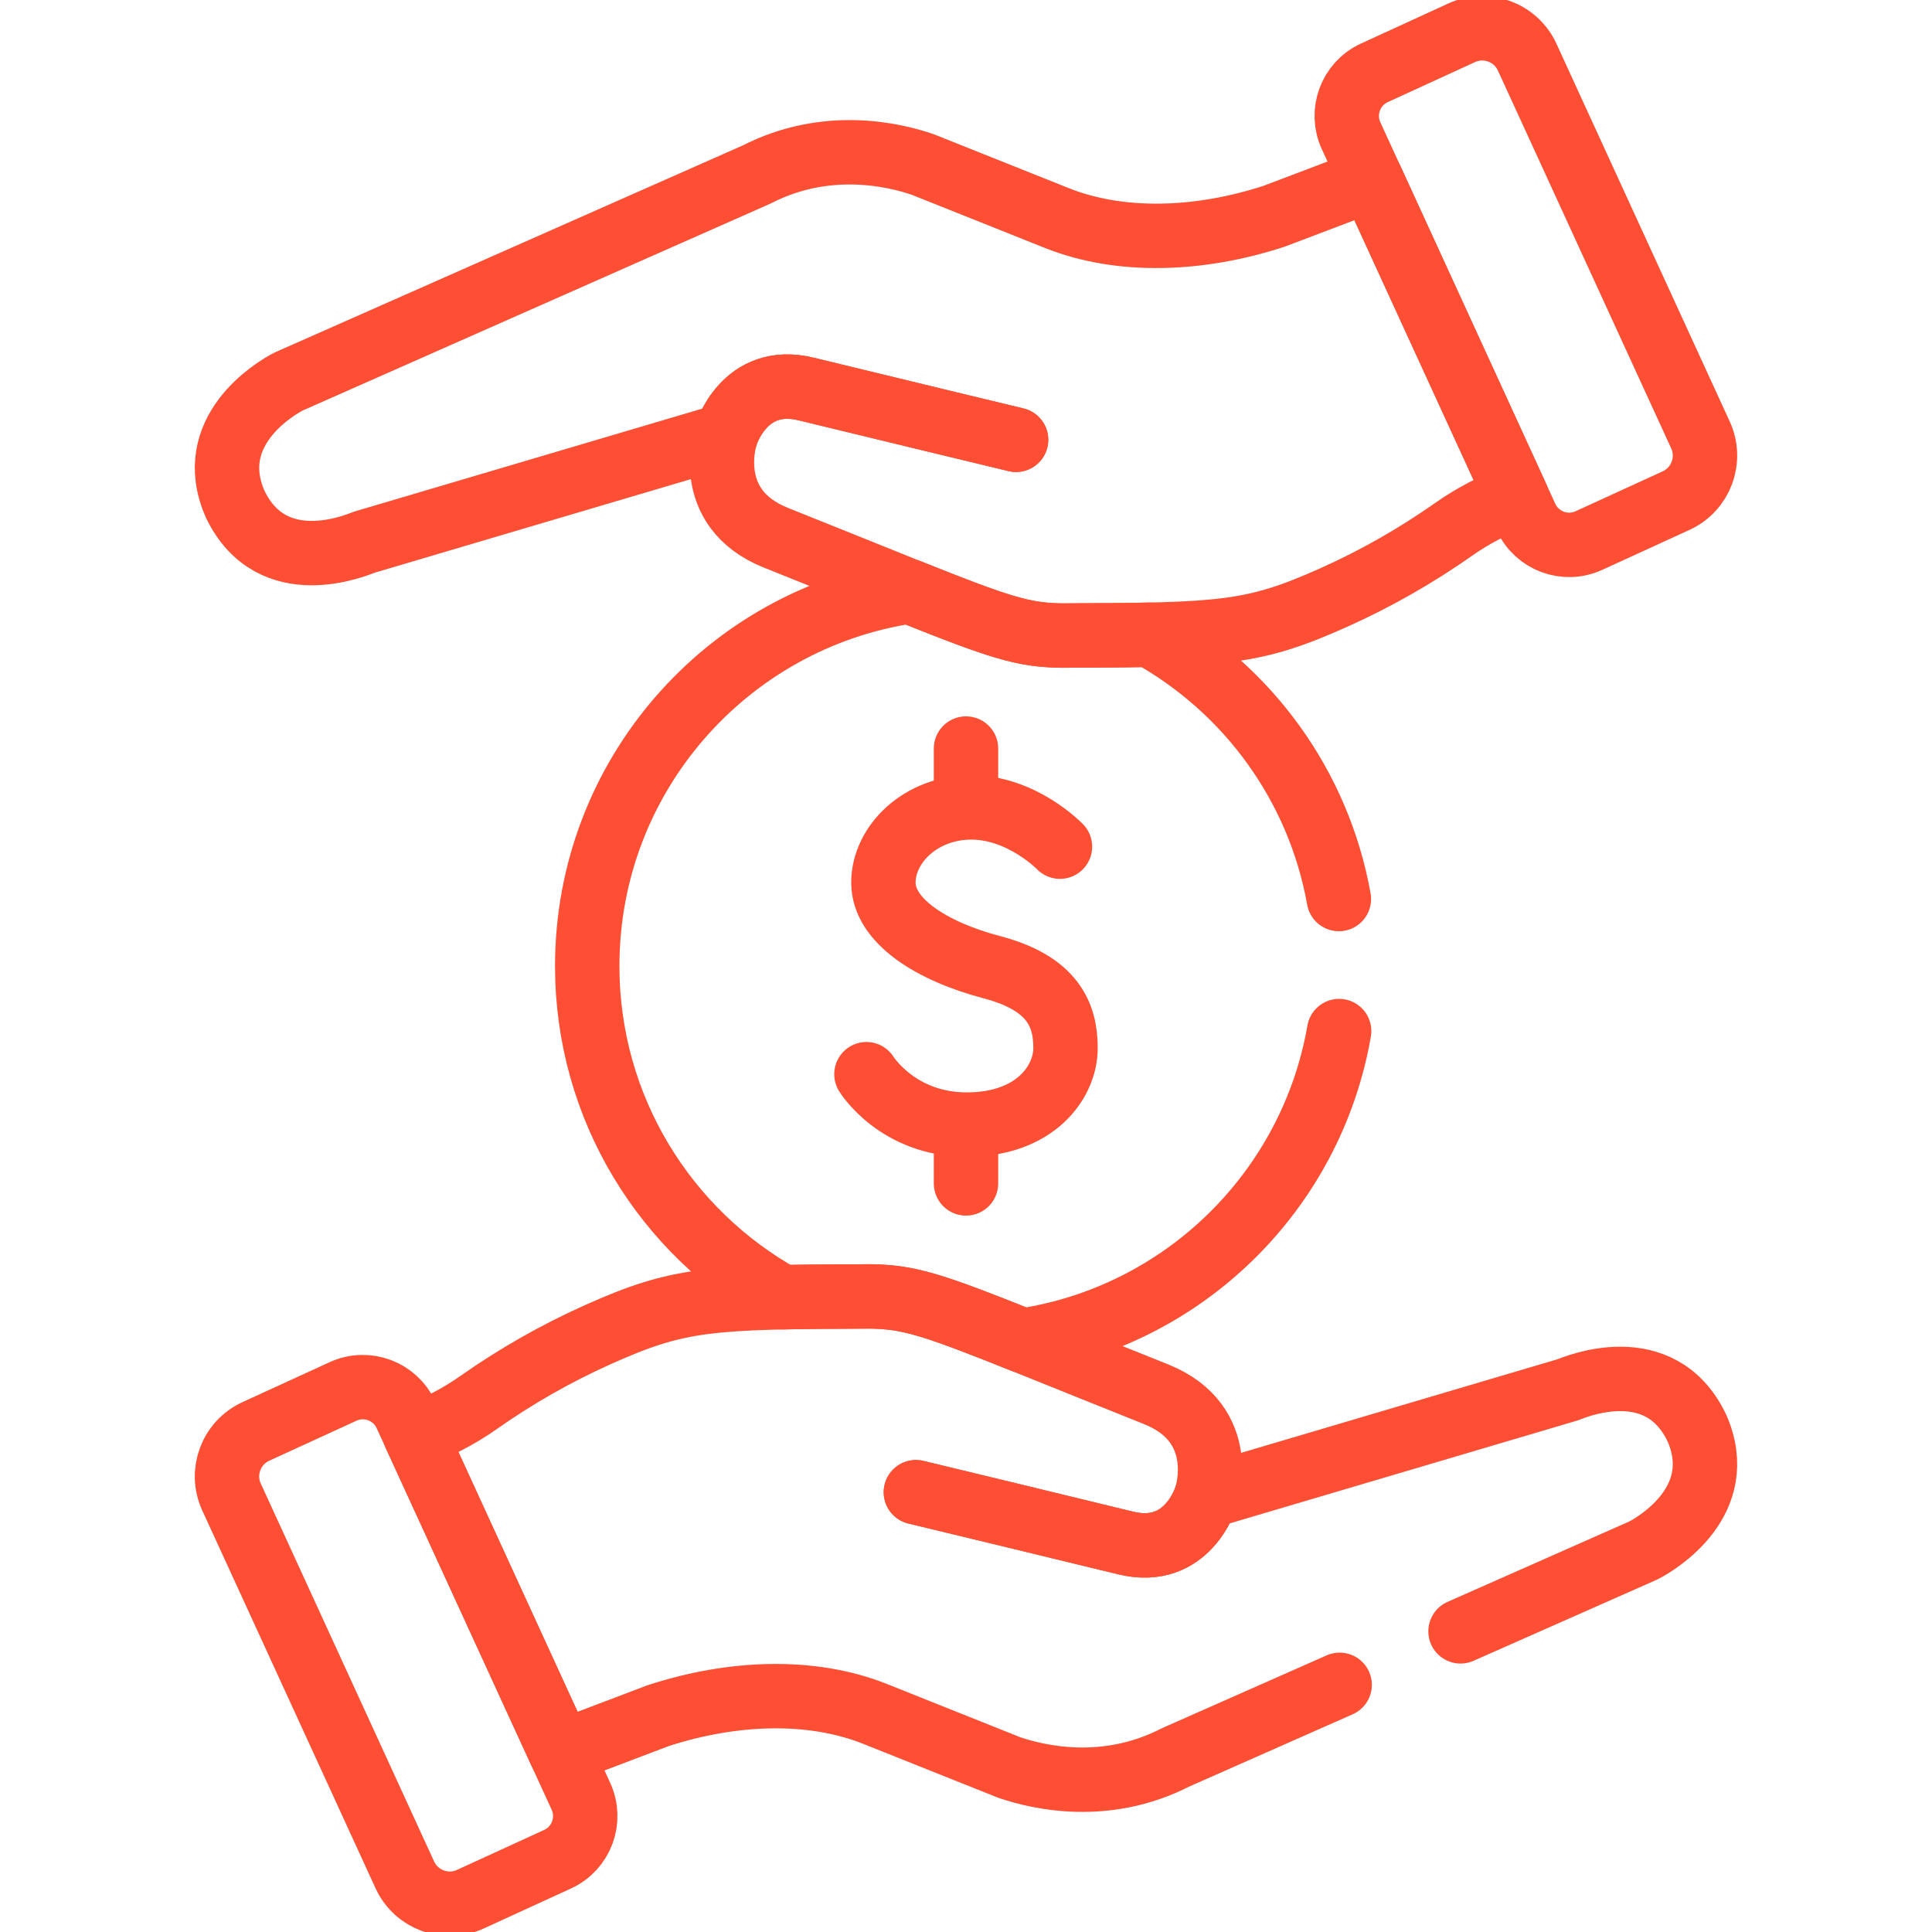
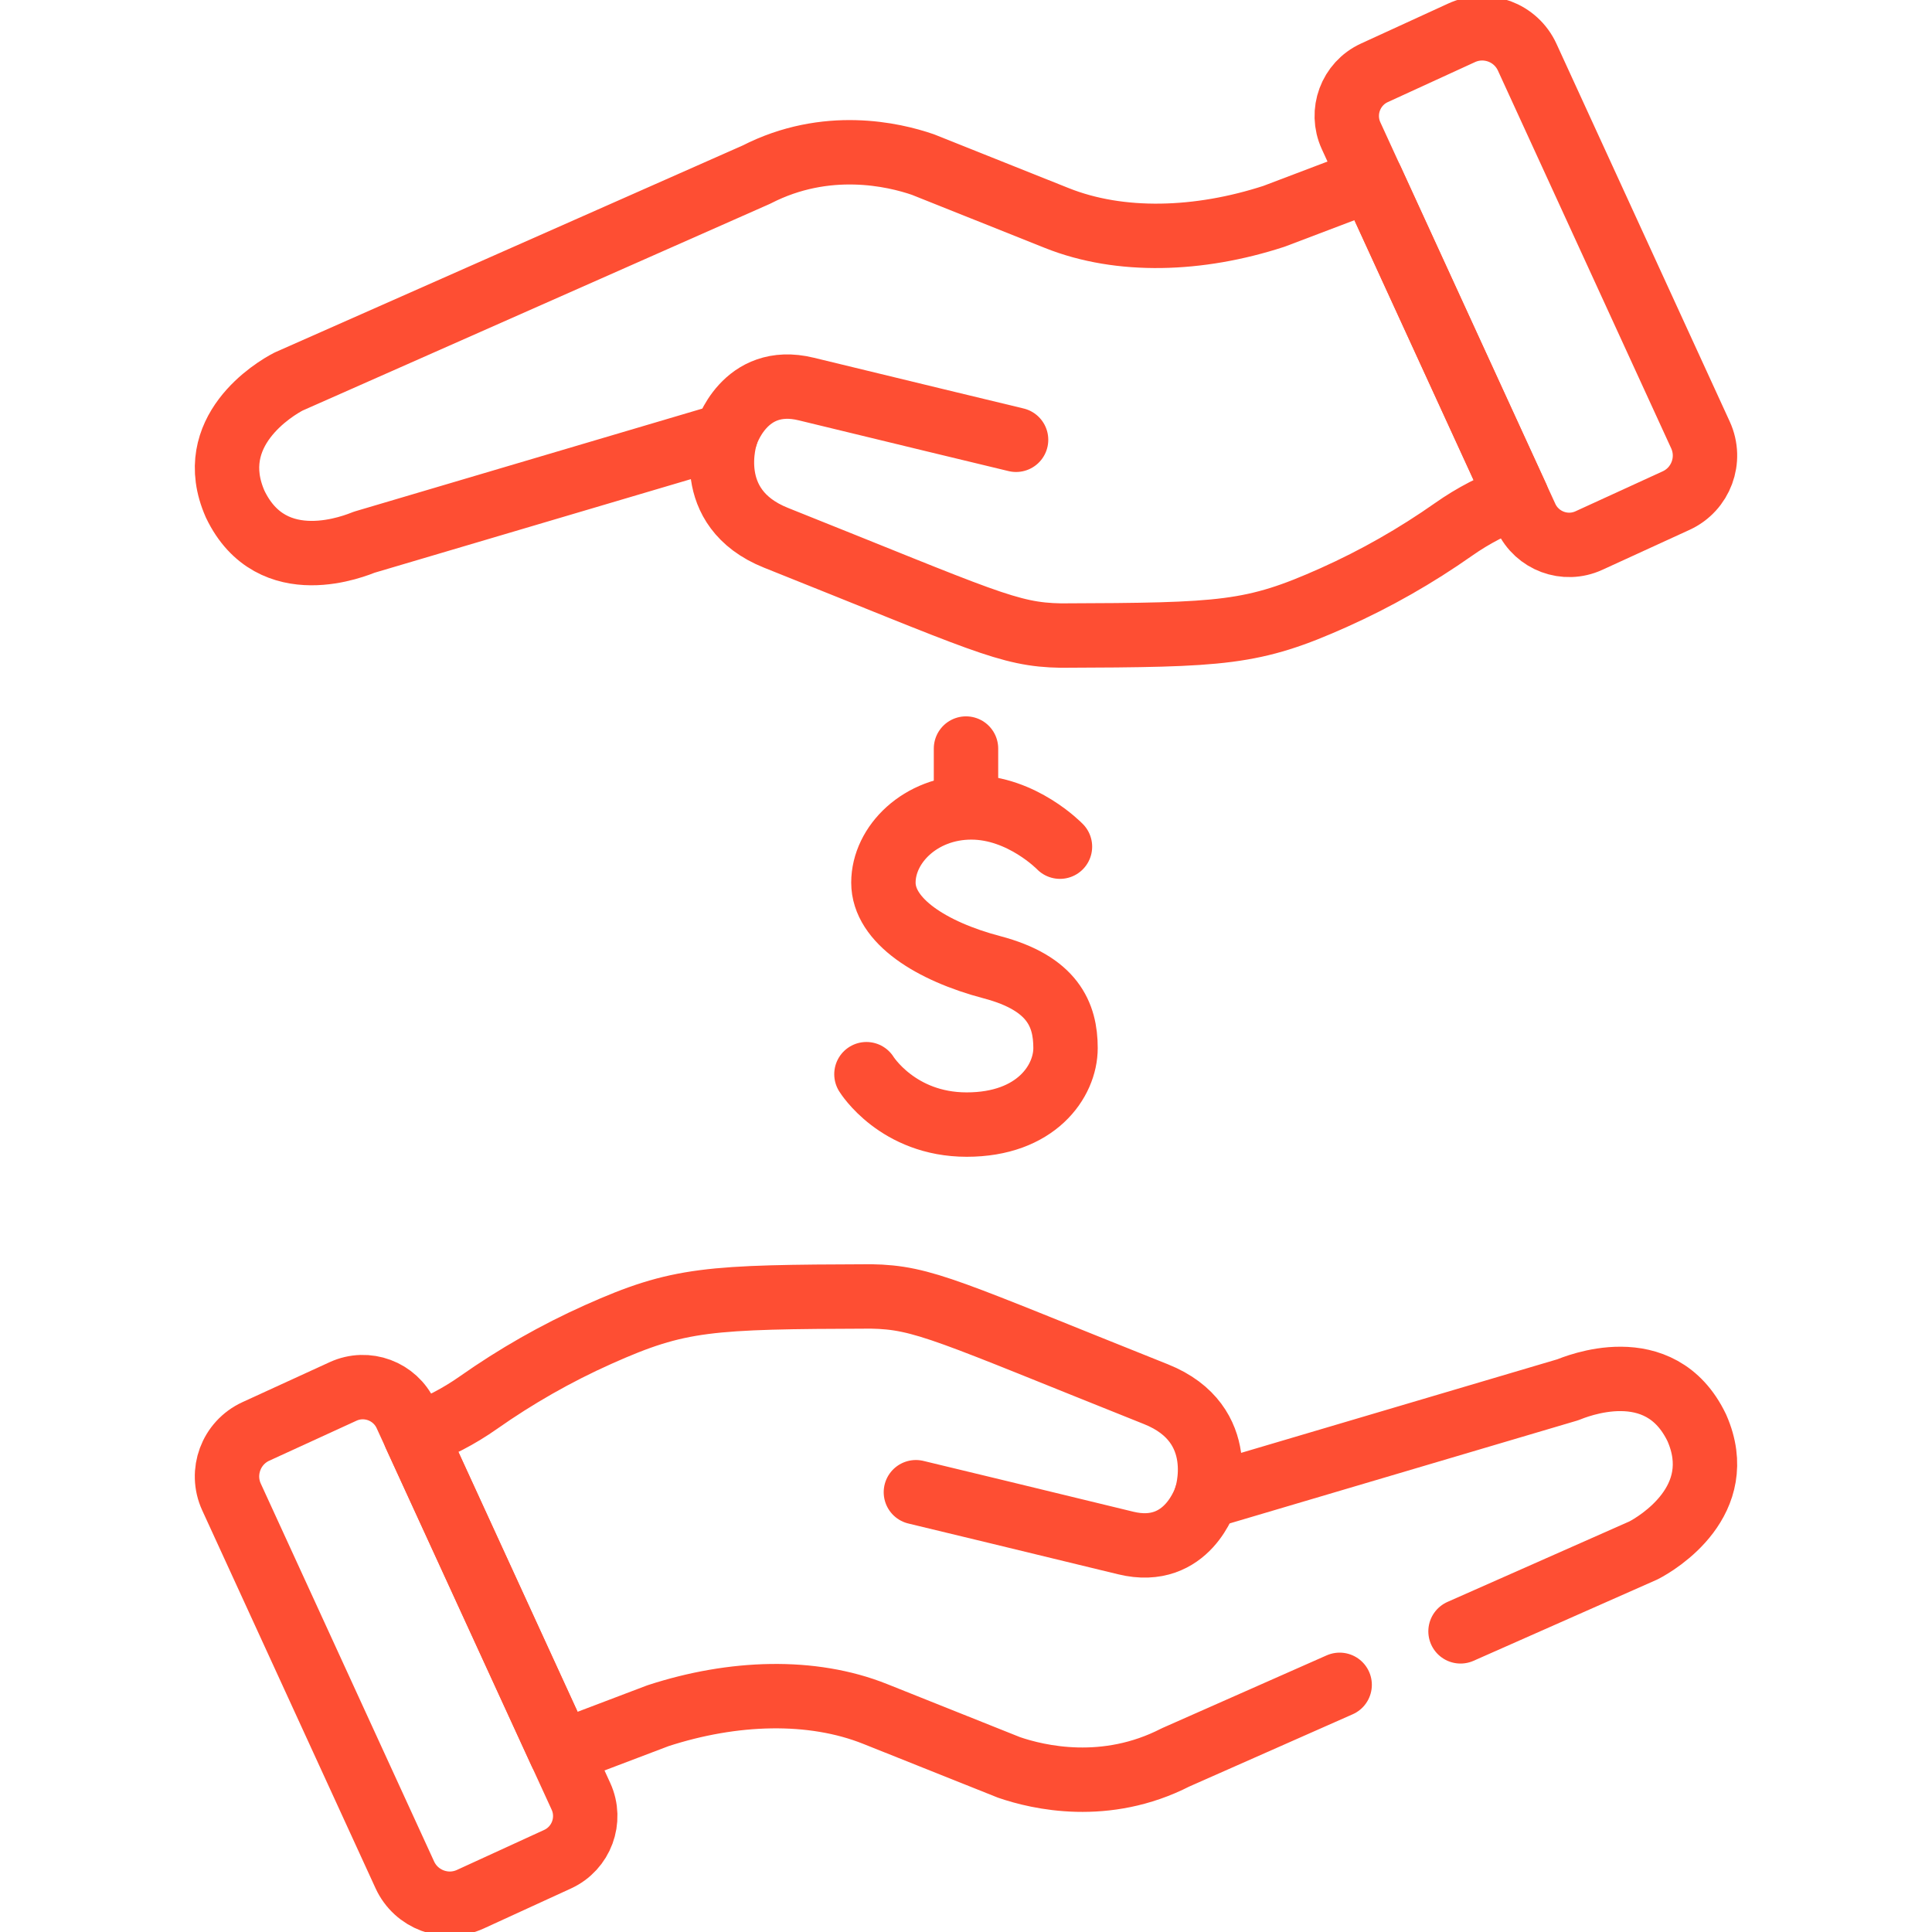
<svg xmlns="http://www.w3.org/2000/svg" width="60" height="60" viewBox="0 0 60 60" fill="none">
  <g clip-path="url(#clip0_872_2076)">
    <path d="M37.457 46.484C37.457 46.484 36.893 48.392 34.959 47.919C33.025 47.445 28.444 46.342 28.444 46.342" stroke="#FE4E33" stroke-width="2" stroke-miterlimit="10" stroke-linecap="round" stroke-linejoin="round" />
-     <path d="M37.457 46.484C37.457 46.484 36.893 48.392 34.959 47.919C33.025 47.445 28.444 46.342 28.444 46.342" stroke="#FE4E33" stroke-width="2" stroke-miterlimit="10" stroke-linecap="round" stroke-linejoin="round" />
    <path d="M18.041 55.785L12.607 43.938C12.268 43.198 11.393 42.873 10.653 43.213L7.946 44.454C7.175 44.808 6.836 45.72 7.19 46.491L12.572 58.225C12.926 58.996 13.837 59.335 14.608 58.981L17.316 57.739C18.056 57.4 18.38 56.525 18.041 55.785Z" stroke="#FE4E33" stroke-width="2" stroke-miterlimit="10" stroke-linecap="round" stroke-linejoin="round" />
-     <path d="M22.542 13.516C22.542 13.516 23.106 11.608 25.04 12.082C26.974 12.555 31.555 13.658 31.555 13.658" stroke="#FE4E33" stroke-width="2" stroke-miterlimit="10" stroke-linecap="round" stroke-linejoin="round" />
    <path d="M22.542 13.516C22.542 13.516 23.106 11.608 25.04 12.082C26.974 12.555 31.555 13.658 31.555 13.658" stroke="#FE4E33" stroke-width="2" stroke-miterlimit="10" stroke-linecap="round" stroke-linejoin="round" />
    <path d="M7.303 15.655C8.451 18.054 11.095 16.92 11.317 16.837L22.542 13.516C22.542 13.516 21.774 15.773 24.101 16.702C30.55 19.277 31.319 19.712 32.951 19.738L32.952 19.738C37.997 19.721 38.911 19.68 41.419 18.558C42.73 17.971 43.976 17.26 45.144 16.439C45.748 16.014 46.406 15.672 47.1 15.425L42.582 5.572L39.566 6.717C37.232 7.478 34.785 7.555 32.825 6.773L28.663 5.111C27.753 4.797 25.663 4.309 23.495 5.421C23.494 5.421 23.493 5.422 23.493 5.422C23.276 5.518 9.608 11.563 8.963 11.849C8.524 12.074 6.312 13.401 7.303 15.655Z" stroke="#FE4E33" stroke-width="2" stroke-miterlimit="10" stroke-linecap="round" stroke-linejoin="round" />
    <path d="M41.959 4.215L47.392 16.062C47.732 16.802 48.607 17.127 49.346 16.787L52.054 15.546C52.825 15.192 53.163 14.28 52.81 13.509L47.428 1.775C47.074 1.004 46.163 0.666 45.392 1.019L42.684 2.261C41.944 2.6 41.62 3.475 41.959 4.215Z" stroke="#FE4E33" stroke-width="2" stroke-miterlimit="10" stroke-linecap="round" stroke-linejoin="round" />
    <path d="M32.918 26.294C32.918 26.294 31.744 25.075 30.165 25.075C28.585 25.075 27.435 26.226 27.435 27.411C27.435 28.595 28.924 29.543 30.808 30.039C32.692 30.536 33.091 31.51 33.091 32.548C33.091 33.586 32.173 34.925 30.022 34.925C27.871 34.925 26.908 33.36 26.908 33.36" stroke="#FE4E33" stroke-width="2" stroke-miterlimit="10" stroke-linecap="round" stroke-linejoin="round" />
    <path d="M30 23.247V24.571" stroke="#FE4E33" stroke-width="2" stroke-miterlimit="10" stroke-linecap="round" stroke-linejoin="round" />
-     <path d="M30 35.429V36.752" stroke="#FE4E33" stroke-width="2" stroke-miterlimit="10" stroke-linecap="round" stroke-linejoin="round" />
    <path d="M45.358 50.663C48.235 49.391 50.767 48.27 51.036 48.151C51.476 47.926 53.688 46.599 52.697 44.345C51.548 41.946 48.904 43.08 48.682 43.163L37.458 46.484C37.458 46.484 38.226 44.227 35.899 43.298C29.45 40.723 28.68 40.288 27.048 40.262L27.048 40.262C22.003 40.279 21.089 40.32 18.581 41.442C17.269 42.029 16.023 42.74 14.856 43.561C14.252 43.986 13.594 44.328 12.899 44.575L17.418 54.428L20.434 53.283C22.768 52.522 25.215 52.445 27.175 53.227L31.337 54.889C32.247 55.202 34.337 55.69 36.505 54.579C36.506 54.578 36.507 54.578 36.507 54.578C36.595 54.539 38.874 53.531 41.604 52.324" stroke="#FE4E33" stroke-width="2" stroke-miterlimit="10" stroke-linecap="round" stroke-linejoin="round" />
-     <path d="M41.58 27.92C40.949 24.386 38.741 21.399 35.709 19.713C34.945 19.73 34.046 19.735 32.952 19.738L32.952 19.738C31.765 19.719 31.034 19.484 28.245 18.367C22.581 19.215 18.237 24.1 18.237 30C18.237 34.425 20.681 38.278 24.292 40.287C25.056 40.27 25.955 40.265 27.049 40.261L27.049 40.261C28.236 40.28 28.967 40.516 31.756 41.633C36.758 40.884 40.728 36.986 41.588 32.021" stroke="#FE4E33" stroke-width="2" stroke-miterlimit="10" stroke-linecap="round" stroke-linejoin="round" />
  </g>
  <defs>
    <clipPath id="clip0_872_2076">
      <rect width="60" height="60" fill="white" />
    </clipPath>
  </defs>
</svg>